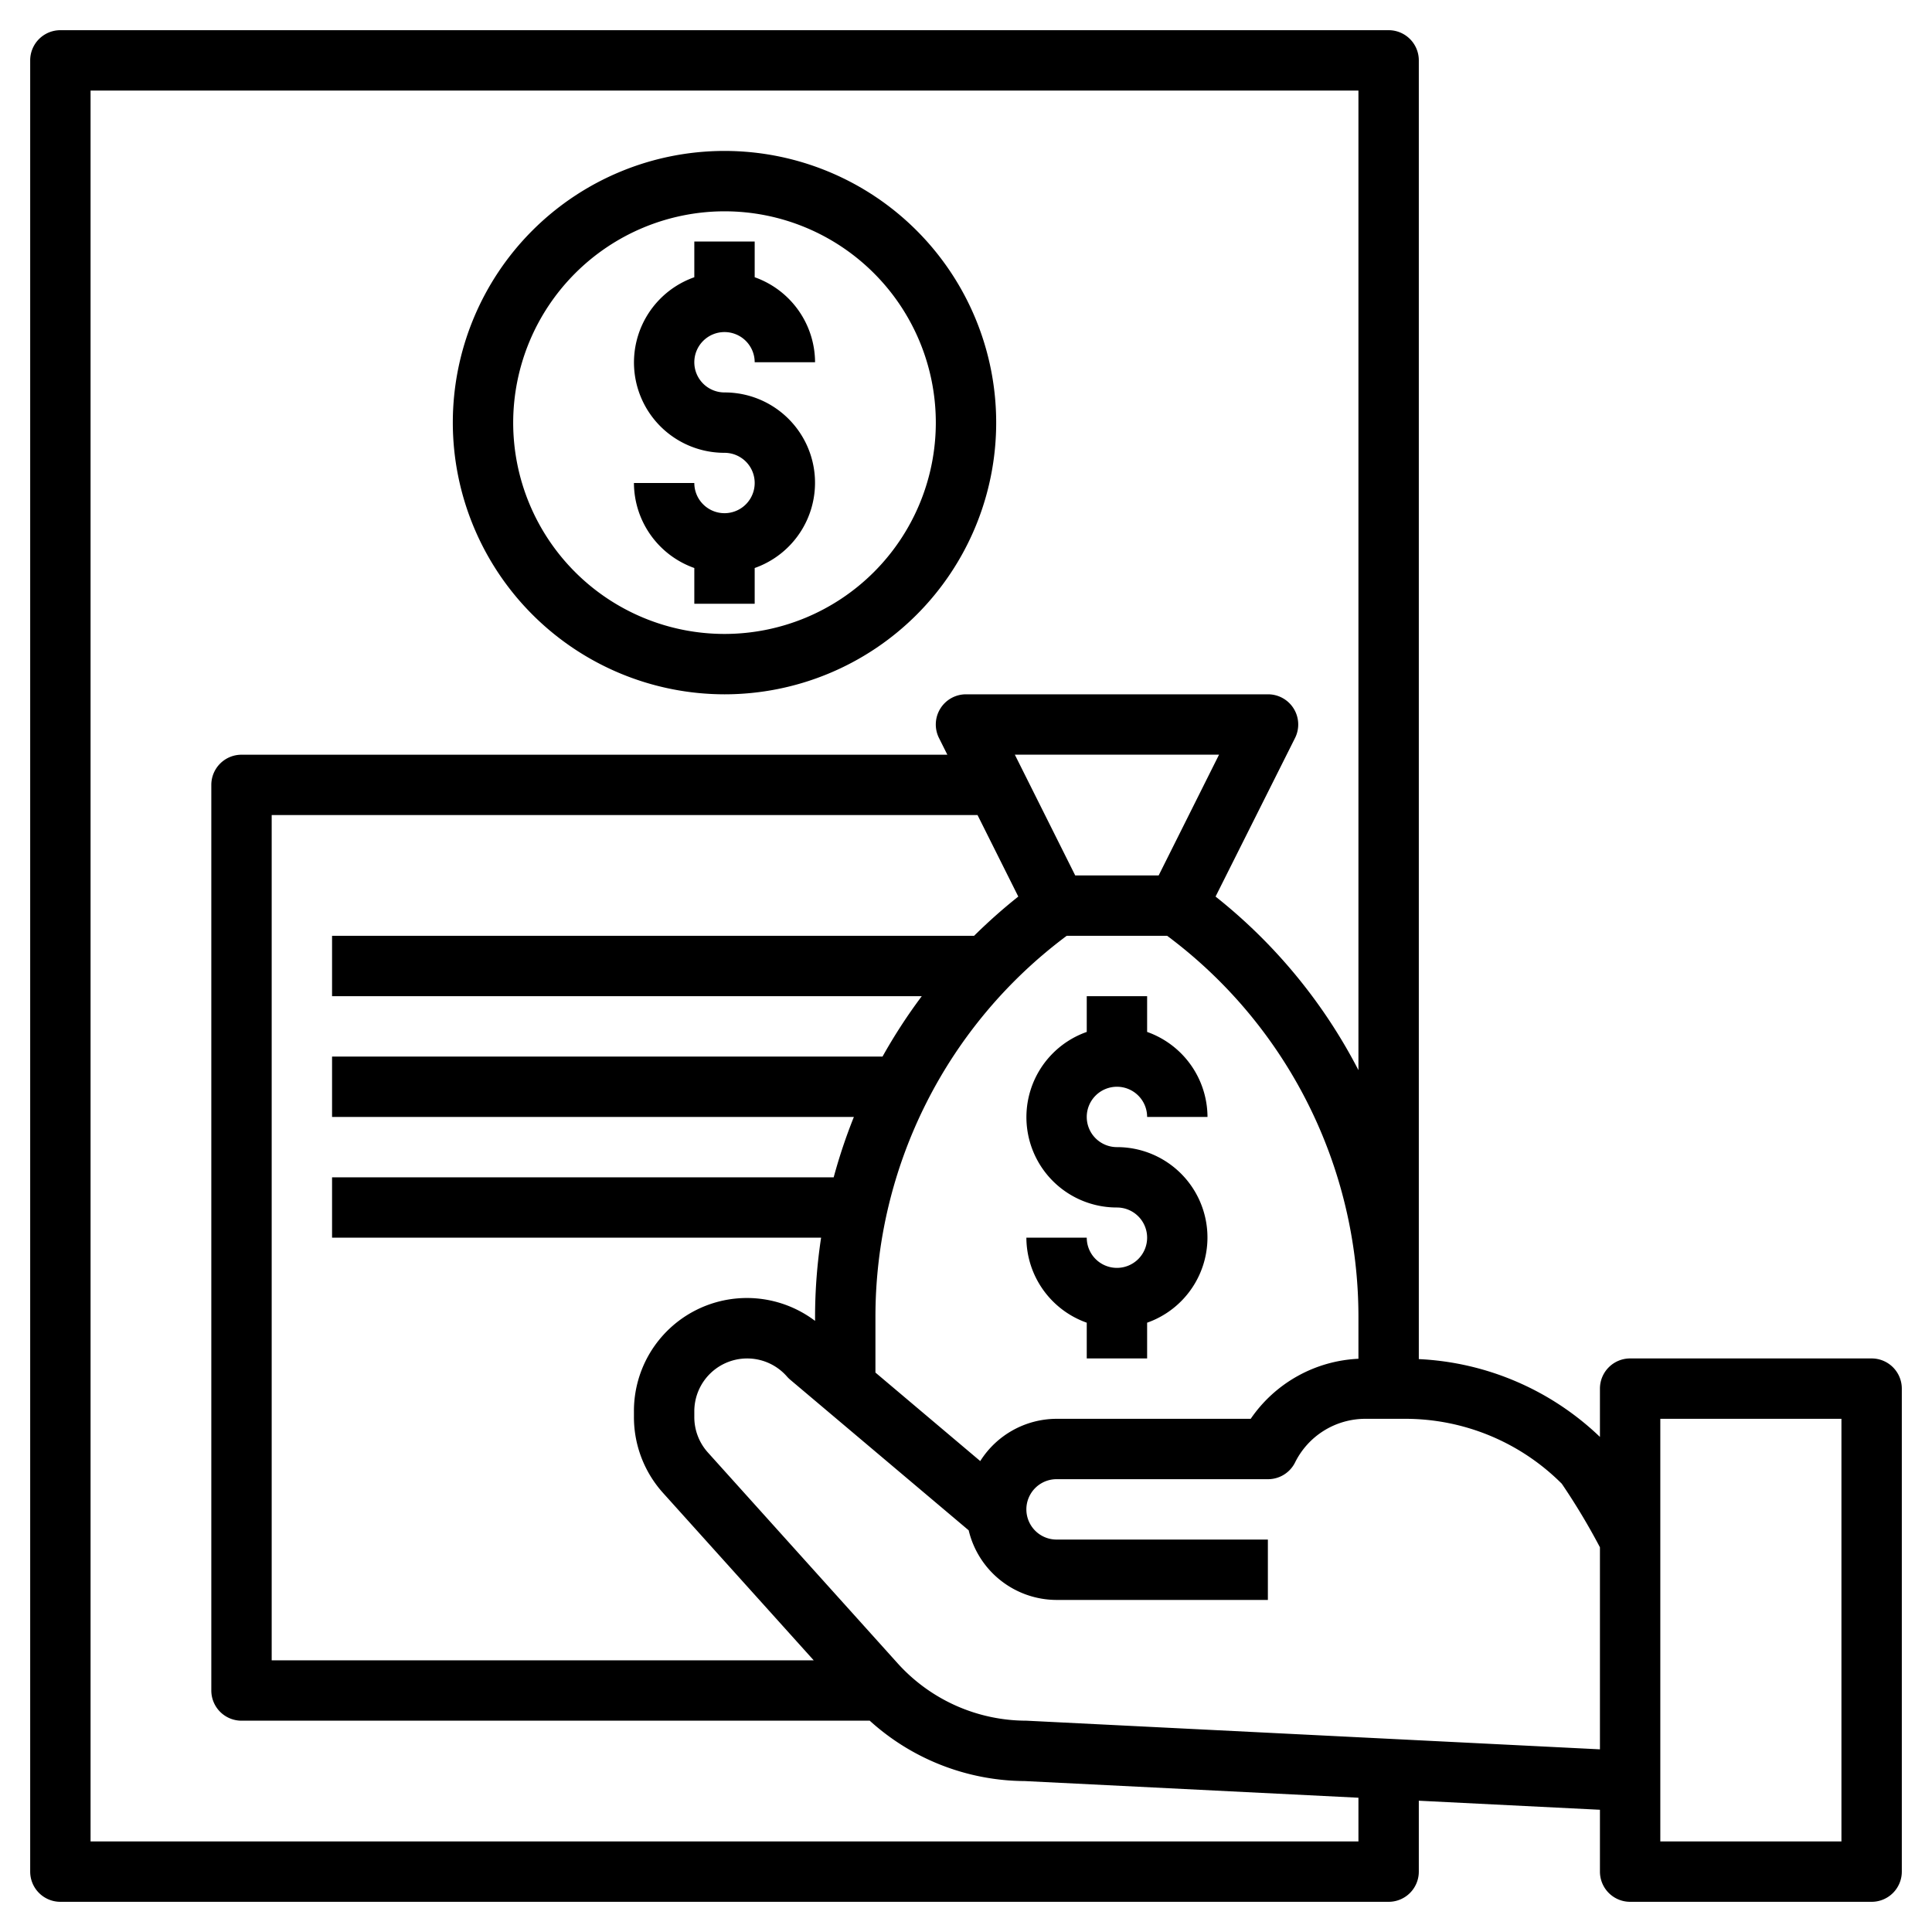
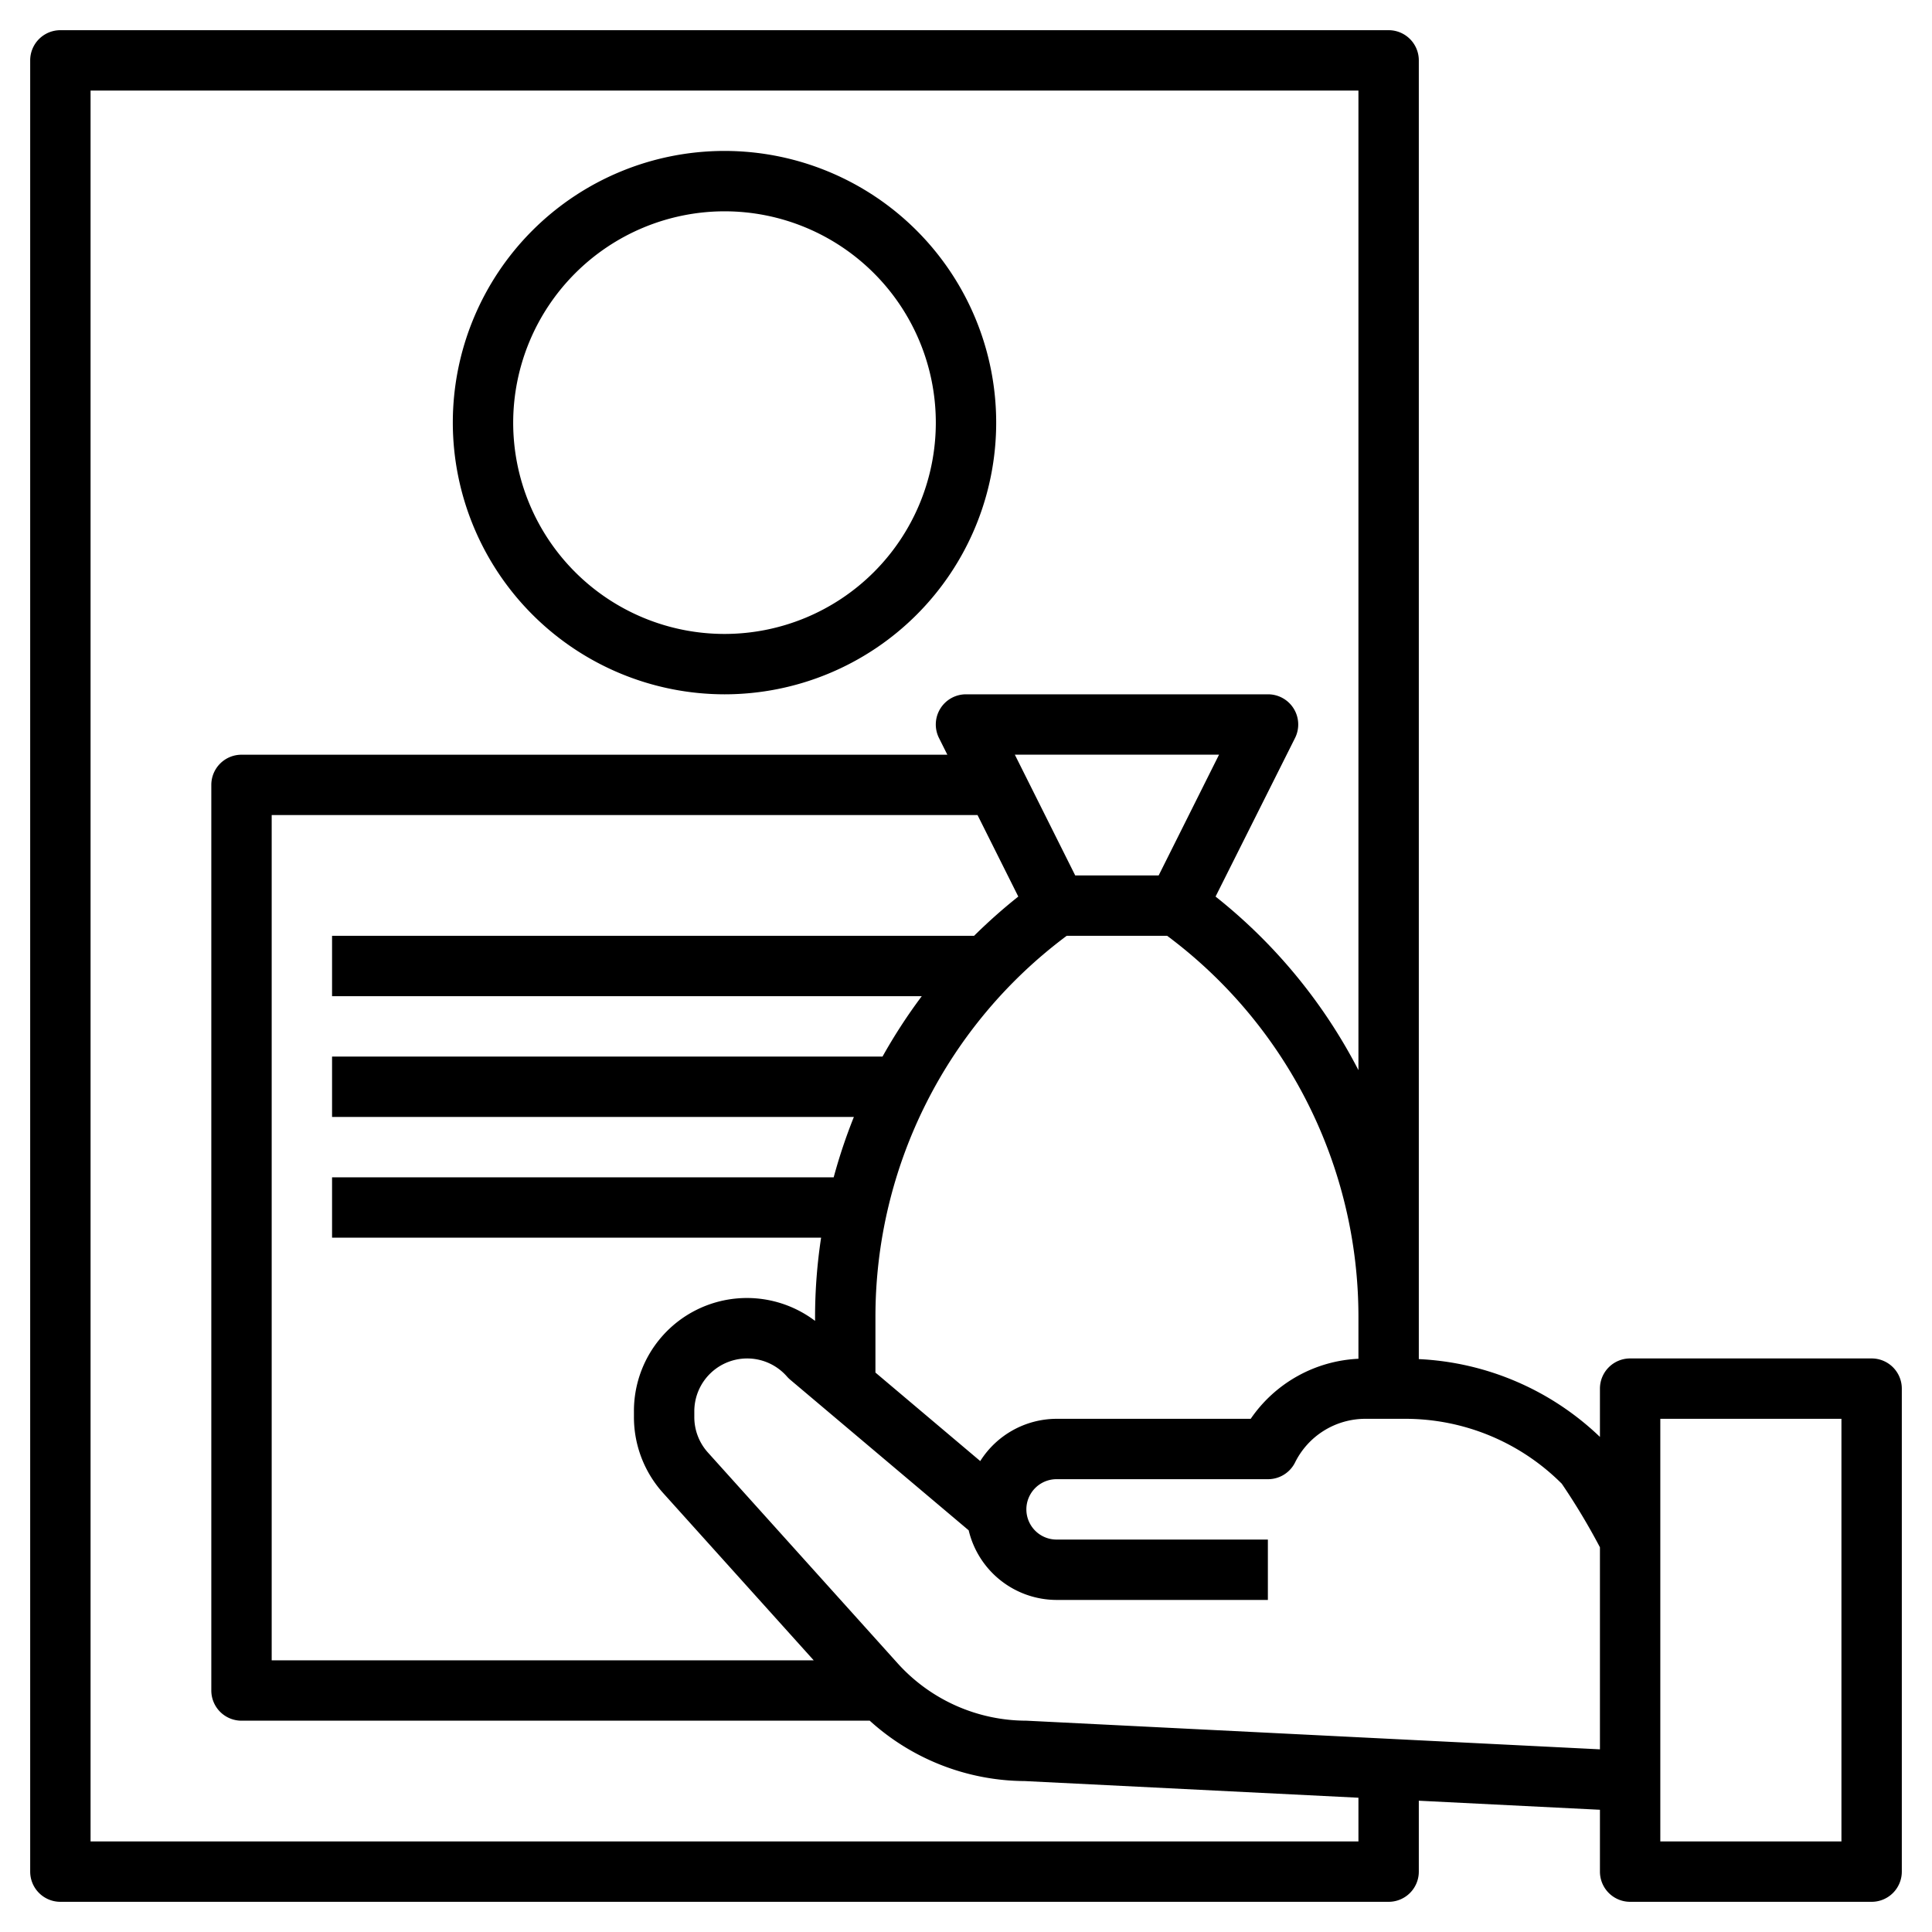
<svg xmlns="http://www.w3.org/2000/svg" width="512" height="512" viewBox="0 0 64 64" xml:space="preserve">
  <path d="M62 45h-8a1 1 0 0 0-1 1v1.6a9.3 9.3 0 0 0-6-2.578V2a1 1 0 0 0-1-1H2a1 1 0 0 0-1 1v60a1 1 0 0 0 1 1h44a1 1 0 0 0 1-1v-2.349l6 .3V62a1 1 0 0 0 1 1h8a1 1 0 0 0 1-1V46a1 1 0 0 0-1-1m-29.528 3.4L29 45.468V43.6A15.74 15.74 0 0 1 35.336 31h3.328A15.74 15.74 0 0 1 45 43.6v1.411A4.58 4.58 0 0 0 41.431 47H35a3 3 0 0 0-2.528 1.4m-10.509 1.054L26.955 55H9V27h23.382l1.35 2.7a18 18 0 0 0-1.464 1.3H11v2h19.535a18 18 0 0 0-1.3 2H11v2h17.286a18 18 0 0 0-.669 2H11v2h16.2a17.6 17.6 0 0 0-.2 2.6v.156a3.742 3.742 0 0 0-6 2.994v.192a3.75 3.75 0 0 0 .963 2.512M38.382 29h-2.764l-2-4h6.764ZM45 61H3V3h42v32.45a17.7 17.7 0 0 0-4.733-5.75l2.633-5.253A1 1 0 0 0 42 23H32a1 1 0 0 0-.895 1.447l.277.554H8a1 1 0 0 0-1 1V56a1 1 0 0 0 1 1h20.811a7.7 7.7 0 0 0 5.135 2L45 59.552Zm-11-4a5.75 5.75 0 0 1-4.264-1.9l-6.286-6.984a1.75 1.75 0 0 1-.45-1.172v-.192a1.751 1.751 0 0 1 3.07-1.152 1 1 0 0 0 .107.105l5.912 4.989A3 3 0 0 0 35 53h7v-2h-7a1 1 0 0 1 0-2h7a1 1 0 0 0 .9-.553A2.6 2.6 0 0 1 45.236 47h1.294a7.33 7.33 0 0 1 5.206 2.15A22 22 0 0 1 53 51.256v6.693Zm27 4h-6V47h6Z" data-original="#000000" />
  <path d="M24 23a9 9 0 1 0-9-9 9.01 9.01 0 0 0 9 9m0-16a7 7 0 1 1-7 7 7.01 7.01 0 0 1 7-7" data-original="#000000" />
-   <path d="M24 17a1 1 0 0 1-1-1h-2a3 3 0 0 0 2 2.816V20h2v-1.184A2.993 2.993 0 0 0 24 13a1 1 0 1 1 1-1h2a3 3 0 0 0-2-2.816V8h-2v1.184A2.993 2.993 0 0 0 24 15a1 1 0 0 1 0 2m12 28h2v-1.184A2.993 2.993 0 0 0 37 38a1 1 0 1 1 1-1h2a3 3 0 0 0-2-2.816V33h-2v1.184A2.993 2.993 0 0 0 37 40a1 1 0 1 1-1 1h-2a3 3 0 0 0 2 2.816Z" data-original="#000000" />
</svg>